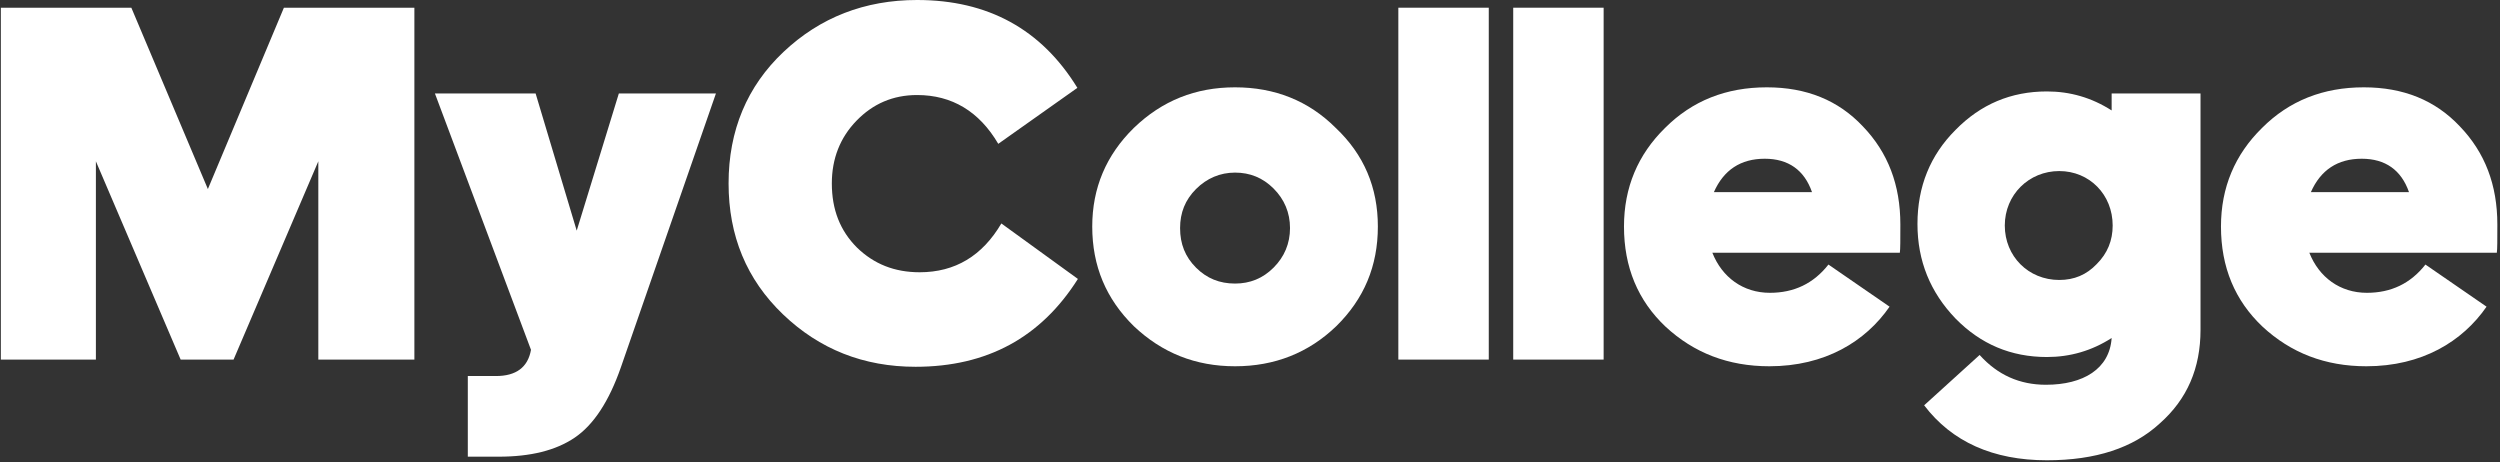
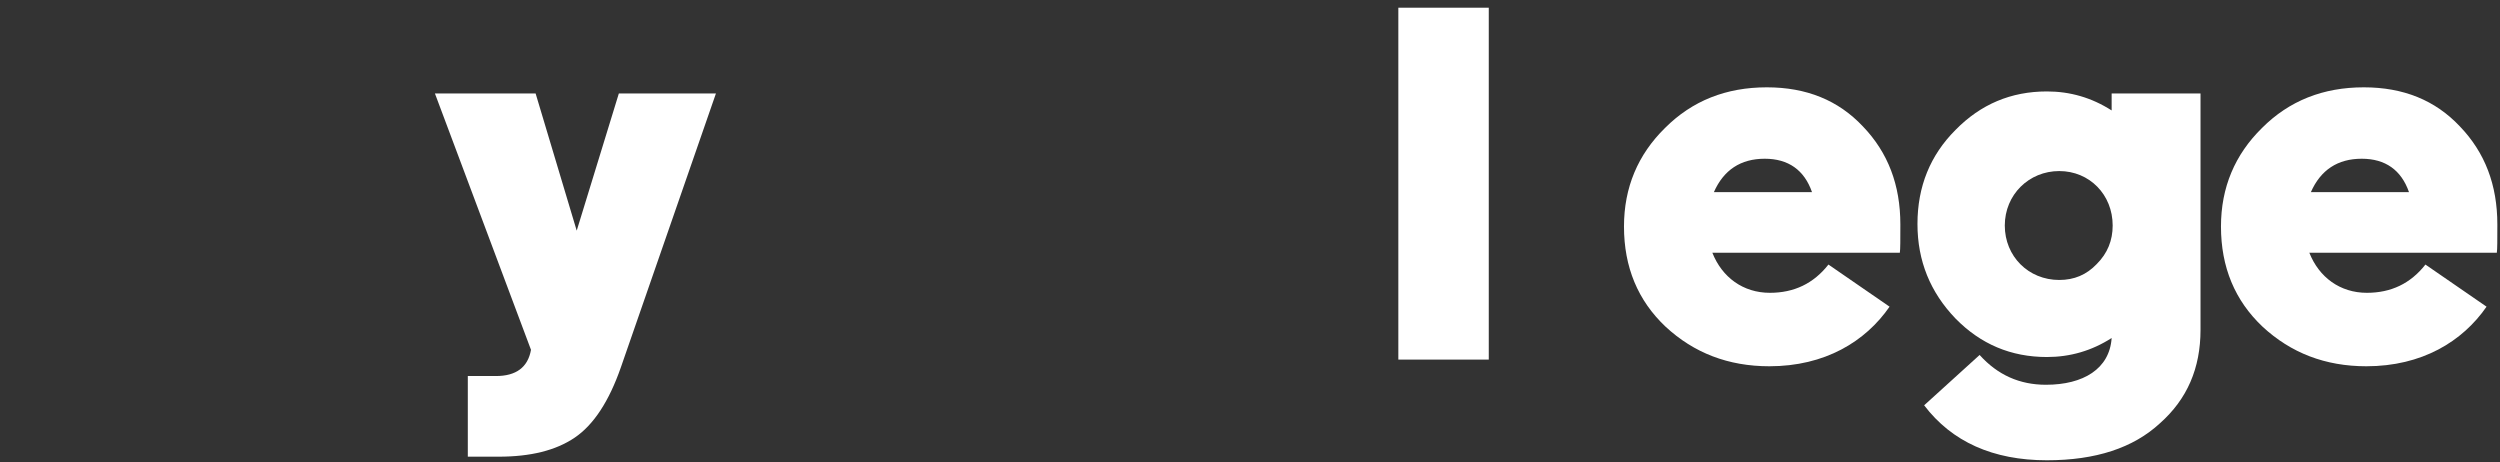
<svg xmlns="http://www.w3.org/2000/svg" width="146" height="27" viewBox="0 0 146 27" fill="none">
  <rect x="0" y="0" width="146" height="27" fill="#333333" stroke="none" />
  <path d="M141.645 15.45L145.215 17.91C143.805 19.95 141.435 21.39 138.195 21.39C135.795 21.39 133.785 20.61 132.135 19.08C130.515 17.55 129.705 15.6 129.705 13.23C129.705 10.95 130.515 9.03 132.105 7.47C133.695 5.88 135.675 5.1 138.045 5.1C140.355 5.1 142.215 5.85 143.655 7.38C145.125 8.91 145.845 10.8 145.845 13.11C145.845 14.04 145.845 14.55 145.815 14.76H134.865C135.435 16.2 136.665 17.1 138.225 17.1C139.635 17.1 140.775 16.56 141.645 15.45ZM137.925 9.27C136.515 9.27 135.525 9.93 134.955 11.22H140.685C140.235 9.93 139.305 9.27 137.925 9.27Z" fill="white" />
  <path d="M117.08 13.17C117.08 14.97 118.46 16.35 120.26 16.35C121.13 16.35 121.85 16.05 122.45 15.42C123.08 14.79 123.38 14.04 123.38 13.17C123.38 11.37 122.03 9.99 120.26 9.99C118.49 9.99 117.08 11.37 117.08 13.17ZM119.54 26.88C116.39 26.88 113.99 25.8 112.37 23.67L115.61 20.73C116.66 21.9 117.95 22.47 119.48 22.47C121.67 22.47 123.2 21.54 123.32 19.74C122.15 20.49 120.89 20.85 119.54 20.85C117.44 20.85 115.67 20.1 114.2 18.6C112.73 17.07 111.98 15.24 111.98 13.08C111.98 10.89 112.73 9.06 114.2 7.59C115.67 6.09 117.44 5.34 119.54 5.34C120.89 5.34 122.15 5.7 123.32 6.45V5.46H128.51V19.26C128.51 21.51 127.73 23.31 126.14 24.72C124.58 26.16 122.39 26.88 119.54 26.88Z" fill="white" />
  <path d="M106.781 15.45L110.351 17.91C108.941 19.95 106.571 21.39 103.331 21.39C100.931 21.39 98.921 20.61 97.271 19.08C95.651 17.55 94.841 15.6 94.841 13.23C94.841 10.95 95.651 9.03 97.241 7.47C98.831 5.88 100.811 5.1 103.181 5.1C105.491 5.1 107.351 5.85 108.791 7.38C110.261 8.91 110.981 10.8 110.981 13.11C110.981 14.04 110.981 14.55 110.951 14.76H100.001C100.571 16.2 101.801 17.1 103.361 17.1C104.771 17.1 105.911 16.56 106.781 15.45ZM103.061 9.27C101.651 9.27 100.661 9.93 100.091 11.22H105.821C105.371 9.93 104.441 9.27 103.061 9.27Z" fill="white" />
-   <path d="M93.652 21H88.372V0.45H93.652V21Z" fill="white" />
  <path d="M86.944 21H81.663V0.45H86.944V21Z" fill="white" />
-   <path d="M80.467 13.23C80.467 15.54 79.657 17.46 78.037 19.05C76.417 20.61 74.437 21.39 72.127 21.39C69.817 21.39 67.867 20.61 66.217 19.05C64.597 17.46 63.787 15.54 63.787 13.23C63.787 10.98 64.597 9.06 66.217 7.47C67.867 5.88 69.817 5.1 72.127 5.1C74.437 5.1 76.417 5.88 78.007 7.47C79.657 9.03 80.467 10.95 80.467 13.23ZM75.337 13.32C75.337 12.42 75.007 11.64 74.377 11.01C73.747 10.38 72.997 10.08 72.127 10.08C71.257 10.08 70.477 10.41 69.847 11.04C69.217 11.67 68.917 12.42 68.917 13.32C68.917 14.25 69.217 15 69.847 15.63C70.477 16.26 71.227 16.56 72.127 16.56C72.997 16.56 73.747 16.26 74.377 15.63C75.007 15 75.337 14.22 75.337 13.32Z" fill="white" />
-   <path d="M53.559 5.55C52.149 5.55 50.979 6.06 50.019 7.05C49.059 8.04 48.579 9.27 48.579 10.71C48.579 12.24 49.059 13.47 50.049 14.46C51.039 15.42 52.239 15.9 53.709 15.9C55.779 15.9 57.369 14.94 58.479 13.05L62.949 16.29C60.789 19.71 57.639 21.42 53.469 21.42C50.439 21.42 47.859 20.4 45.729 18.36C43.599 16.32 42.549 13.77 42.549 10.71C42.549 7.62 43.629 5.04 45.759 3.03C47.889 1.02 50.499 0 53.559 0C57.699 0 60.819 1.71 62.919 5.13L58.299 8.4C57.189 6.51 55.599 5.55 53.559 5.55Z" fill="white" />
  <path d="M41.81 5.46L36.26 21.45C35.57 23.43 34.67 24.81 33.56 25.56C32.45 26.31 30.98 26.67 29.12 26.67H27.32V21.96H28.97C30.14 21.96 30.83 21.45 31.01 20.43L25.4 5.46H31.28L33.68 13.47L36.14 5.46H41.81Z" fill="white" />
-   <path d="M10.55 21L5.6 9.42V21H0.05V0.45H7.67L12.14 11.04L16.58 0.45H24.2V21H18.59V9.42L13.64 21H10.55Z" fill="white" />
</svg>